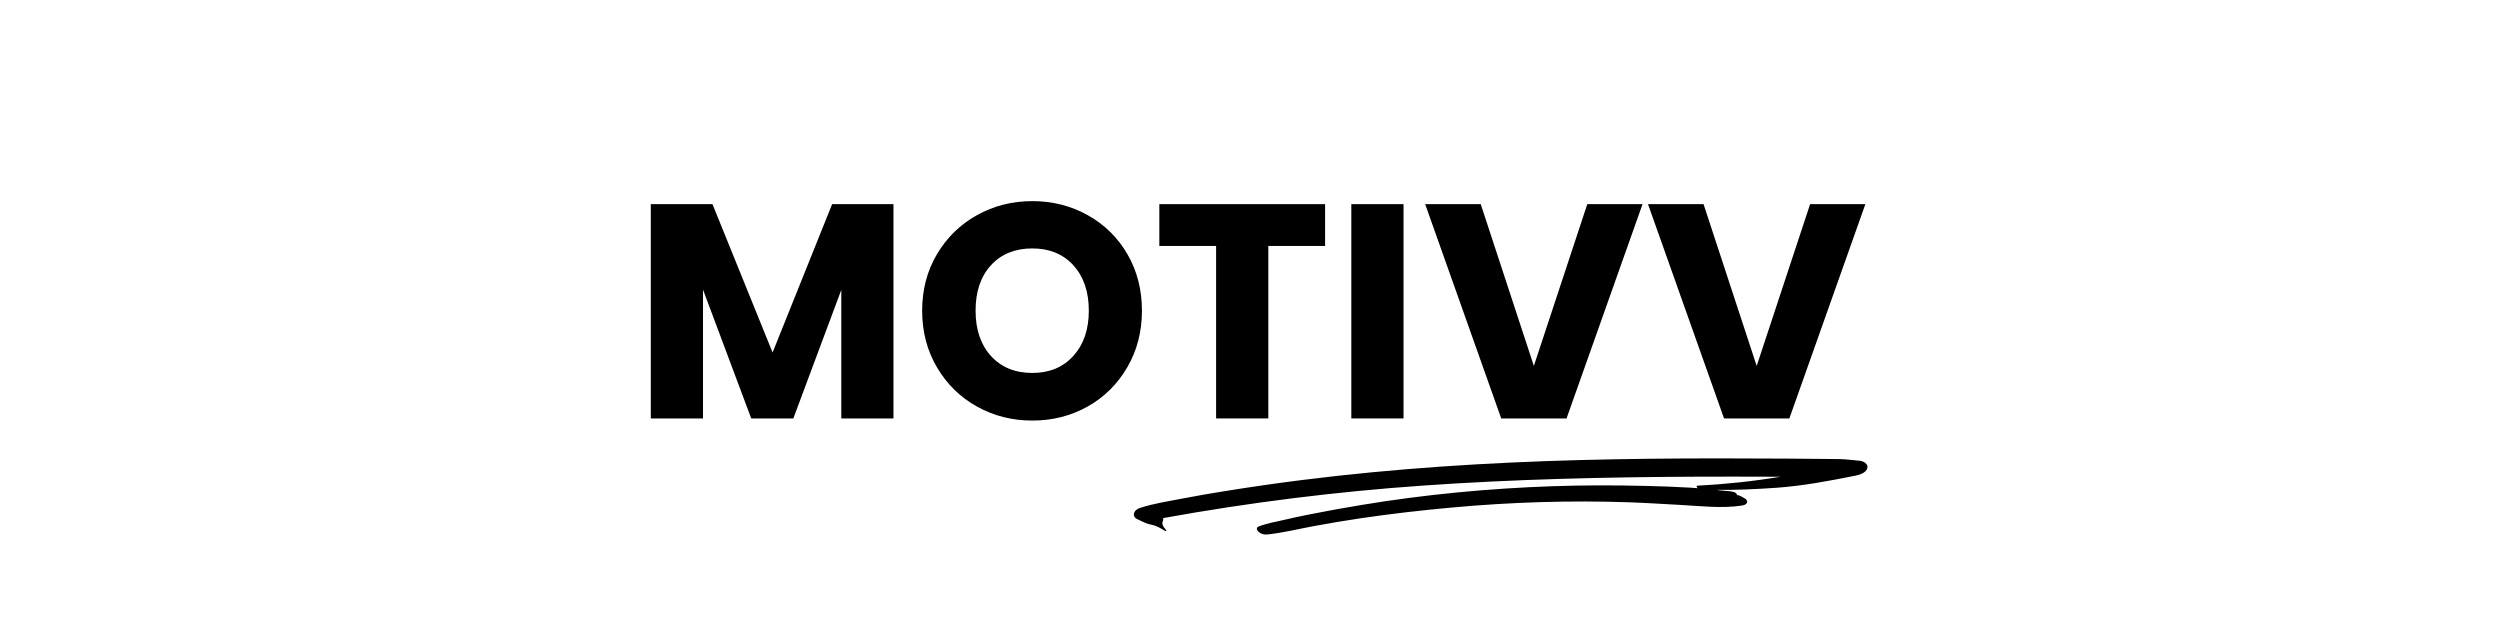
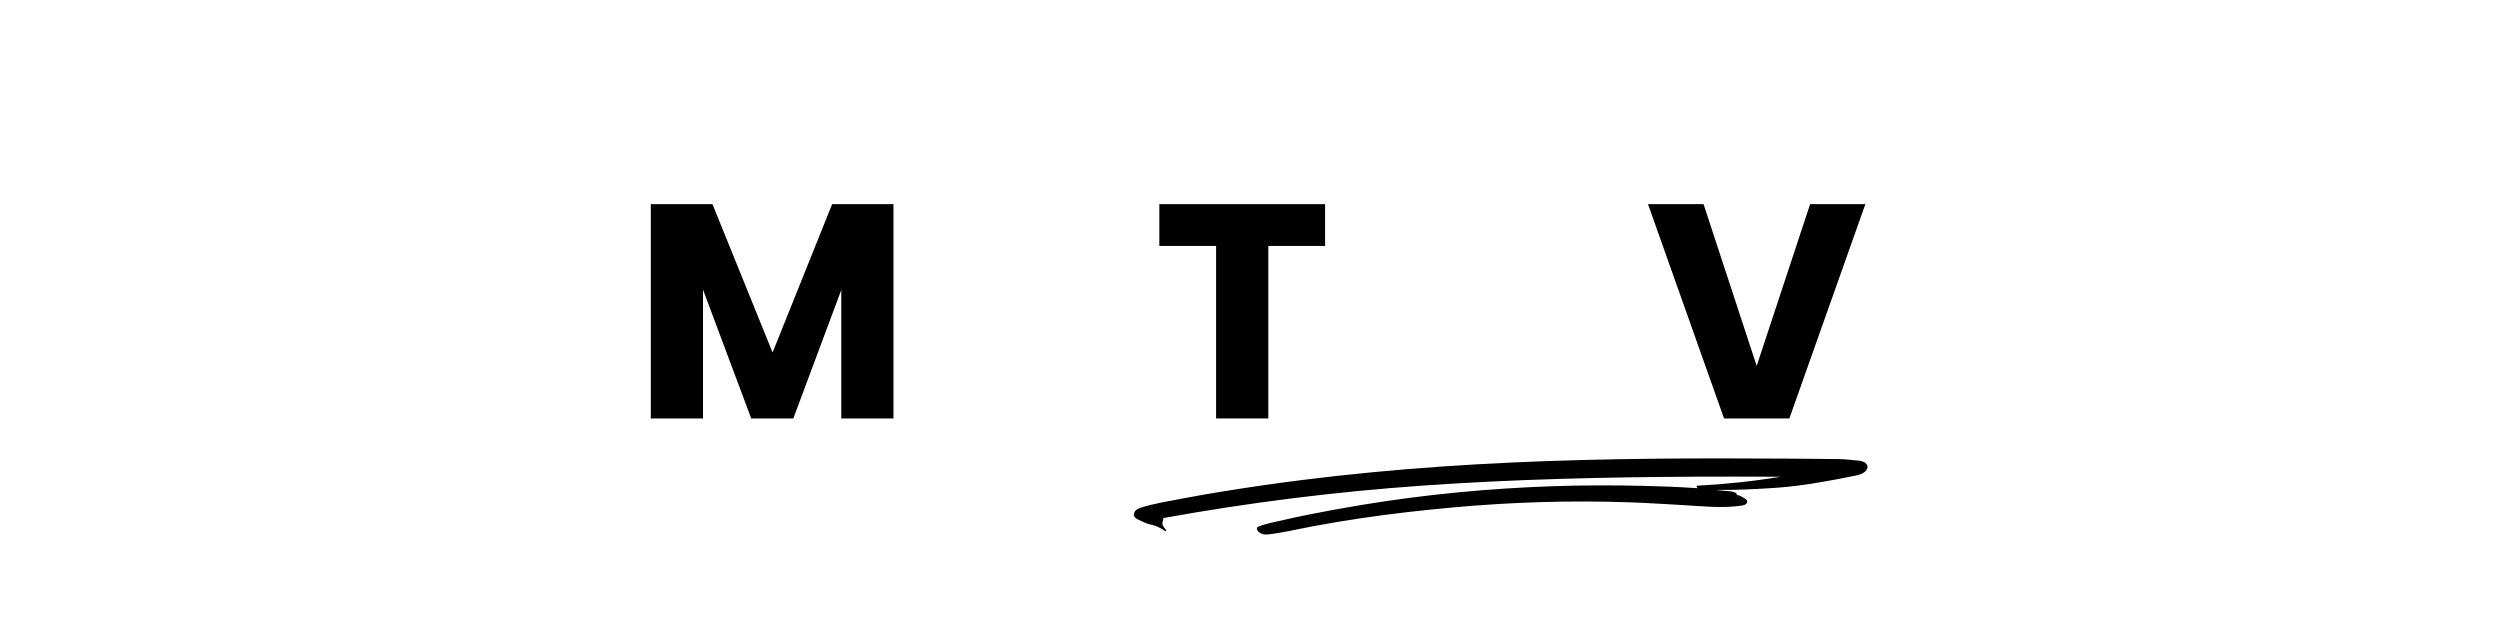
<svg xmlns="http://www.w3.org/2000/svg" width="1200" zoomAndPan="magnify" viewBox="0 0 900 225" height="300" preserveAspectRatio="xMidYMid meet" version="1.2">
  <defs>
    <clipPath id="098af64bc6">
      <path d="M 408 165 L 672.734 165 L 672.734 192.629 L 408 192.629 Z M 408 165 " />
    </clipPath>
  </defs>
  <g id="fe2571dd70">
    <g style="fill:#000000;fill-opacity:1;">
      <g transform="translate(227.473, 150.636)">
        <path style="stroke:none" d="M 94.172 -77.141 L 94.172 0 L 75.391 0 L 75.391 -46.266 L 58.125 0 L 42.969 0 L 25.609 -46.375 L 25.609 0 L 6.812 0 L 6.812 -77.141 L 29.016 -77.141 L 50.656 -23.734 L 72.094 -77.141 Z M 94.172 -77.141 " />
      </g>
    </g>
    <g style="fill:#000000;fill-opacity:1;">
      <g transform="translate(328.349, 150.636)">
-         <path style="stroke:none" d="M 43.297 0.766 C 36.047 0.766 29.395 -0.914 23.344 -4.281 C 17.301 -7.656 12.504 -12.363 8.953 -18.406 C 5.398 -24.445 3.625 -31.242 3.625 -38.797 C 3.625 -46.336 5.398 -53.109 8.953 -59.109 C 12.504 -65.117 17.301 -69.805 23.344 -73.172 C 29.395 -76.547 36.047 -78.234 43.297 -78.234 C 50.547 -78.234 57.191 -76.547 63.234 -73.172 C 69.285 -69.805 74.051 -65.117 77.531 -59.109 C 81.008 -53.109 82.75 -46.336 82.75 -38.797 C 82.75 -31.242 80.988 -24.445 77.469 -18.406 C 73.957 -12.363 69.195 -7.656 63.188 -4.281 C 57.176 -0.914 50.547 0.766 43.297 0.766 Z M 43.297 -16.375 C 49.453 -16.375 54.379 -18.426 58.078 -22.531 C 61.773 -26.633 63.625 -32.055 63.625 -38.797 C 63.625 -45.609 61.773 -51.047 58.078 -55.109 C 54.379 -59.172 49.453 -61.203 43.297 -61.203 C 37.066 -61.203 32.102 -59.188 28.406 -55.156 C 24.707 -51.133 22.859 -45.68 22.859 -38.797 C 22.859 -31.984 24.707 -26.539 28.406 -22.469 C 32.102 -18.406 37.066 -16.375 43.297 -16.375 Z M 43.297 -16.375 " />
-       </g>
+         </g>
    </g>
    <g style="fill:#000000;fill-opacity:1;">
      <g transform="translate(414.72, 150.636)">
        <path style="stroke:none" d="M 62.312 -77.141 L 62.312 -62.094 L 41.875 -62.094 L 41.875 0 L 23.078 0 L 23.078 -62.094 L 2.641 -62.094 L 2.641 -77.141 Z M 62.312 -77.141 " />
      </g>
    </g>
    <g style="fill:#000000;fill-opacity:1;">
      <g transform="translate(479.663, 150.636)">
-         <path style="stroke:none" d="M 25.609 -77.141 L 25.609 0 L 6.812 0 L 6.812 -77.141 Z M 25.609 -77.141 " />
-       </g>
+         </g>
    </g>
    <g style="fill:#000000;fill-opacity:1;">
      <g transform="translate(512.079, 150.636)">
-         <path style="stroke:none" d="M 79.234 -77.141 L 51.875 0 L 28.359 0 L 0.984 -77.141 L 20.984 -77.141 L 40.109 -18.906 L 59.344 -77.141 Z M 79.234 -77.141 " />
-       </g>
+         </g>
    </g>
    <g style="fill:#000000;fill-opacity:1;">
      <g transform="translate(592.297, 150.636)">
        <path style="stroke:none" d="M 79.234 -77.141 L 51.875 0 L 28.359 0 L 0.984 -77.141 L 20.984 -77.141 L 40.109 -18.906 L 59.344 -77.141 Z M 79.234 -77.141 " />
      </g>
    </g>
    <g clip-rule="nonzero" clip-path="url(#098af64bc6)">
-       <path style=" stroke:none;fill-rule:nonzero;fill:#000000;fill-opacity:1;" d="M 669.508 165.875 C 666.992 165.66 664.555 165.297 662.023 165.27 C 659.793 165.246 657.562 165.223 655.332 165.203 C 651.332 165.164 647.34 165.133 643.344 165.102 C 635.113 165.047 626.883 165.012 618.652 165.016 C 602.191 165.023 585.73 165.18 569.273 165.609 C 535.789 166.484 502.297 168.598 469.047 172.77 C 459.516 173.965 450.008 175.336 440.523 176.875 C 435.914 177.621 431.305 178.379 426.723 179.281 C 421.266 180.355 415.504 181.168 410.23 182.91 C 408.105 183.613 407.227 185.961 409.613 186.988 C 411.152 187.652 412.523 188.52 414.184 188.82 C 416.129 189.172 417.723 190.055 419.371 191.109 C 419.762 191.355 420.004 191.066 419.723 190.711 C 419.07 189.895 418.379 189.223 418.461 188.137 C 418.488 187.719 418.781 187.355 418.793 186.949 C 418.801 186.801 418.773 186.656 418.727 186.516 C 449.727 180.898 480.941 176.996 512.375 174.801 C 544.957 172.523 577.641 171.762 610.297 171.609 C 619.582 171.57 628.863 171.578 638.145 171.617 C 639.074 171.625 640.004 171.629 640.934 171.637 C 631.047 173.281 621.059 174.332 611.086 174.844 C 610.562 174.871 610.789 175.367 611.16 175.754 C 610.238 175.68 609.312 175.605 608.391 175.551 C 603.051 175.223 597.691 175.059 592.344 174.926 C 581.215 174.648 570.086 174.656 558.965 175.035 C 535.895 175.832 512.906 178.012 490.129 181.789 C 483.707 182.855 477.293 184.008 470.91 185.285 C 467.906 185.887 464.914 186.547 461.926 187.234 C 458.949 187.918 455.871 188.445 453.027 189.578 C 452.09 189.953 452.504 190.902 453.039 191.414 C 453.828 192.176 455.039 192.535 456.109 192.422 C 461.836 191.836 467.57 190.395 473.238 189.352 C 478.758 188.332 484.289 187.406 489.84 186.578 C 500.762 184.953 511.73 183.715 522.727 182.707 C 543.965 180.762 565.363 180.09 586.684 180.832 C 592.754 181.043 598.809 181.445 604.871 181.77 C 612.215 182.164 619.836 183.109 627.125 182 C 628.113 181.848 629.387 181.309 628.852 180.09 C 628.594 179.5 625.363 177.77 625.285 178.34 C 625.5 176.809 622.105 176.816 620.988 176.699 C 619.887 176.586 618.785 176.477 617.684 176.367 C 624.902 176.438 632.094 176.113 639.316 175.613 C 648.941 174.941 658.293 173.168 667.734 171.281 C 669.242 170.98 671.699 170.34 672.234 168.59 C 672.719 167.012 670.805 165.988 669.508 165.875 " />
+       <path style=" stroke:none;fill-rule:nonzero;fill:#000000;fill-opacity:1;" d="M 669.508 165.875 C 666.992 165.66 664.555 165.297 662.023 165.27 C 659.793 165.246 657.562 165.223 655.332 165.203 C 651.332 165.164 647.34 165.133 643.344 165.102 C 635.113 165.047 626.883 165.012 618.652 165.016 C 602.191 165.023 585.73 165.18 569.273 165.609 C 535.789 166.484 502.297 168.598 469.047 172.77 C 459.516 173.965 450.008 175.336 440.523 176.875 C 435.914 177.621 431.305 178.379 426.723 179.281 C 421.266 180.355 415.504 181.168 410.23 182.91 C 408.105 183.613 407.227 185.961 409.613 186.988 C 411.152 187.652 412.523 188.52 414.184 188.82 C 416.129 189.172 417.723 190.055 419.371 191.109 C 419.762 191.355 420.004 191.066 419.723 190.711 C 419.07 189.895 418.379 189.223 418.461 188.137 C 418.488 187.719 418.781 187.355 418.793 186.949 C 418.801 186.801 418.773 186.656 418.727 186.516 C 449.727 180.898 480.941 176.996 512.375 174.801 C 544.957 172.523 577.641 171.762 610.297 171.609 C 619.582 171.57 628.863 171.578 638.145 171.617 C 639.074 171.625 640.004 171.629 640.934 171.637 C 631.047 173.281 621.059 174.332 611.086 174.844 C 610.562 174.871 610.789 175.367 611.16 175.754 C 603.051 175.223 597.691 175.059 592.344 174.926 C 581.215 174.648 570.086 174.656 558.965 175.035 C 535.895 175.832 512.906 178.012 490.129 181.789 C 483.707 182.855 477.293 184.008 470.91 185.285 C 467.906 185.887 464.914 186.547 461.926 187.234 C 458.949 187.918 455.871 188.445 453.027 189.578 C 452.09 189.953 452.504 190.902 453.039 191.414 C 453.828 192.176 455.039 192.535 456.109 192.422 C 461.836 191.836 467.57 190.395 473.238 189.352 C 478.758 188.332 484.289 187.406 489.84 186.578 C 500.762 184.953 511.73 183.715 522.727 182.707 C 543.965 180.762 565.363 180.09 586.684 180.832 C 592.754 181.043 598.809 181.445 604.871 181.77 C 612.215 182.164 619.836 183.109 627.125 182 C 628.113 181.848 629.387 181.309 628.852 180.09 C 628.594 179.5 625.363 177.77 625.285 178.34 C 625.5 176.809 622.105 176.816 620.988 176.699 C 619.887 176.586 618.785 176.477 617.684 176.367 C 624.902 176.438 632.094 176.113 639.316 175.613 C 648.941 174.941 658.293 173.168 667.734 171.281 C 669.242 170.98 671.699 170.34 672.234 168.59 C 672.719 167.012 670.805 165.988 669.508 165.875 " />
    </g>
  </g>
</svg>